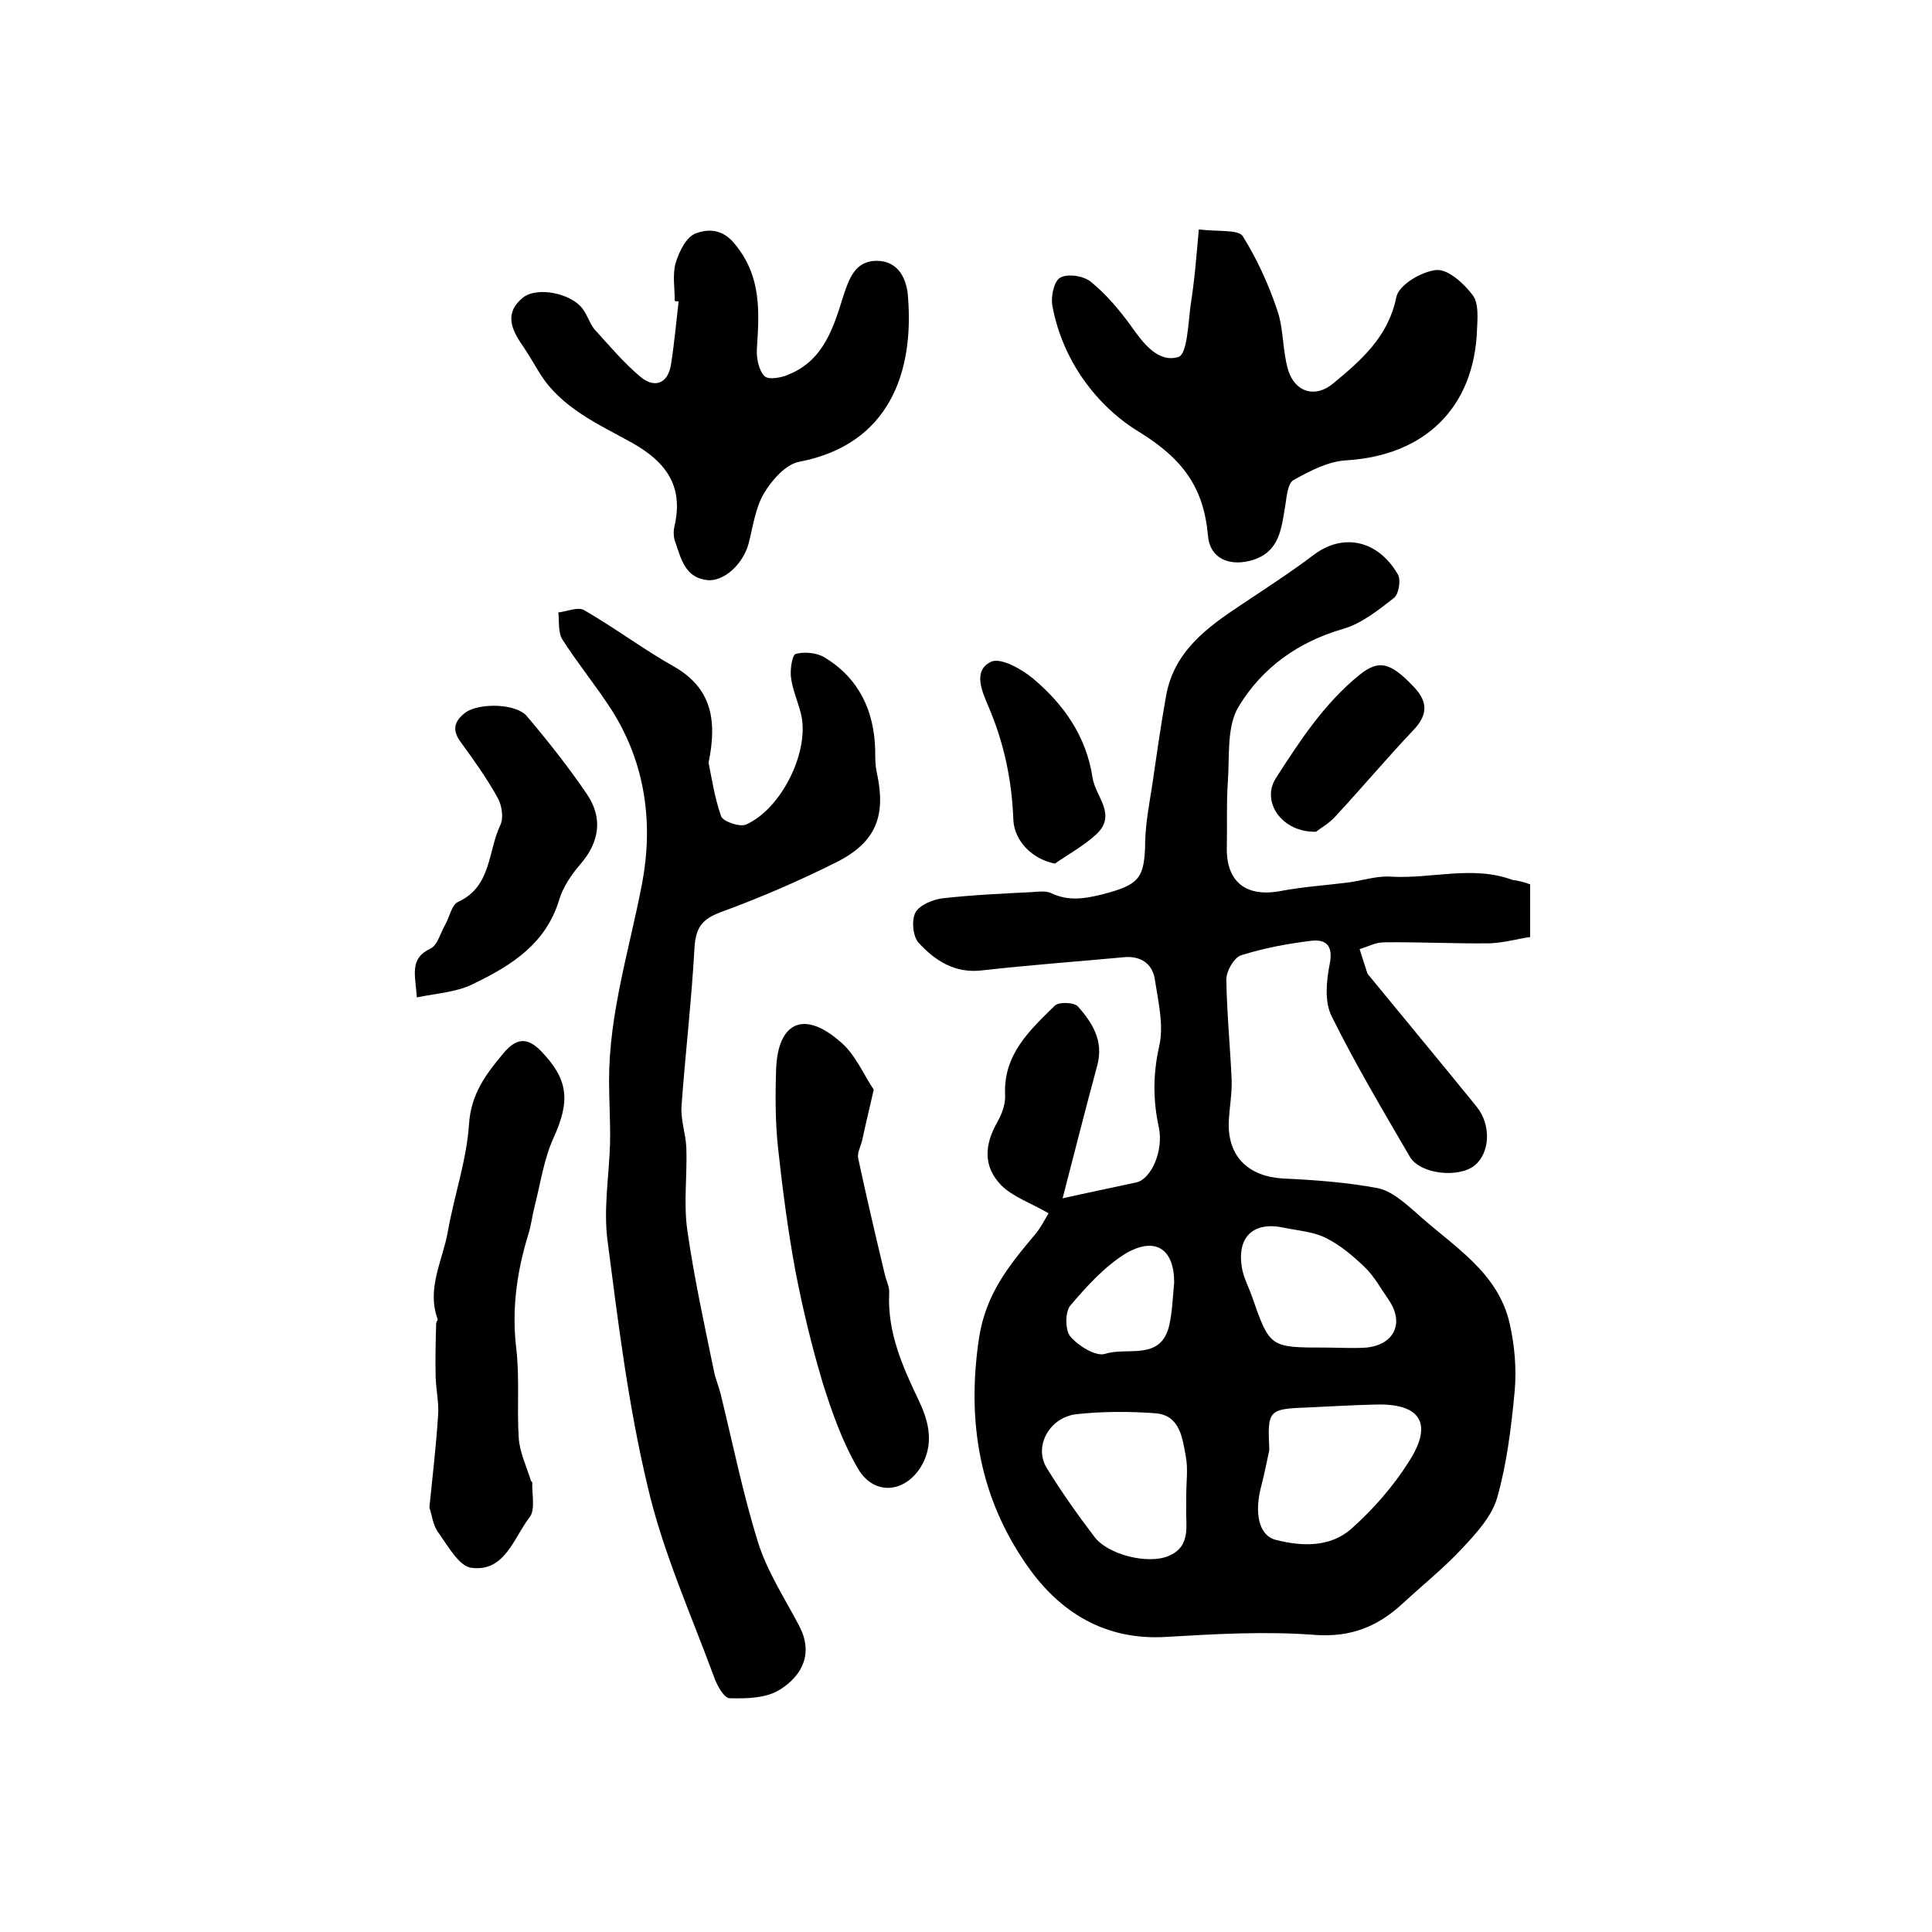
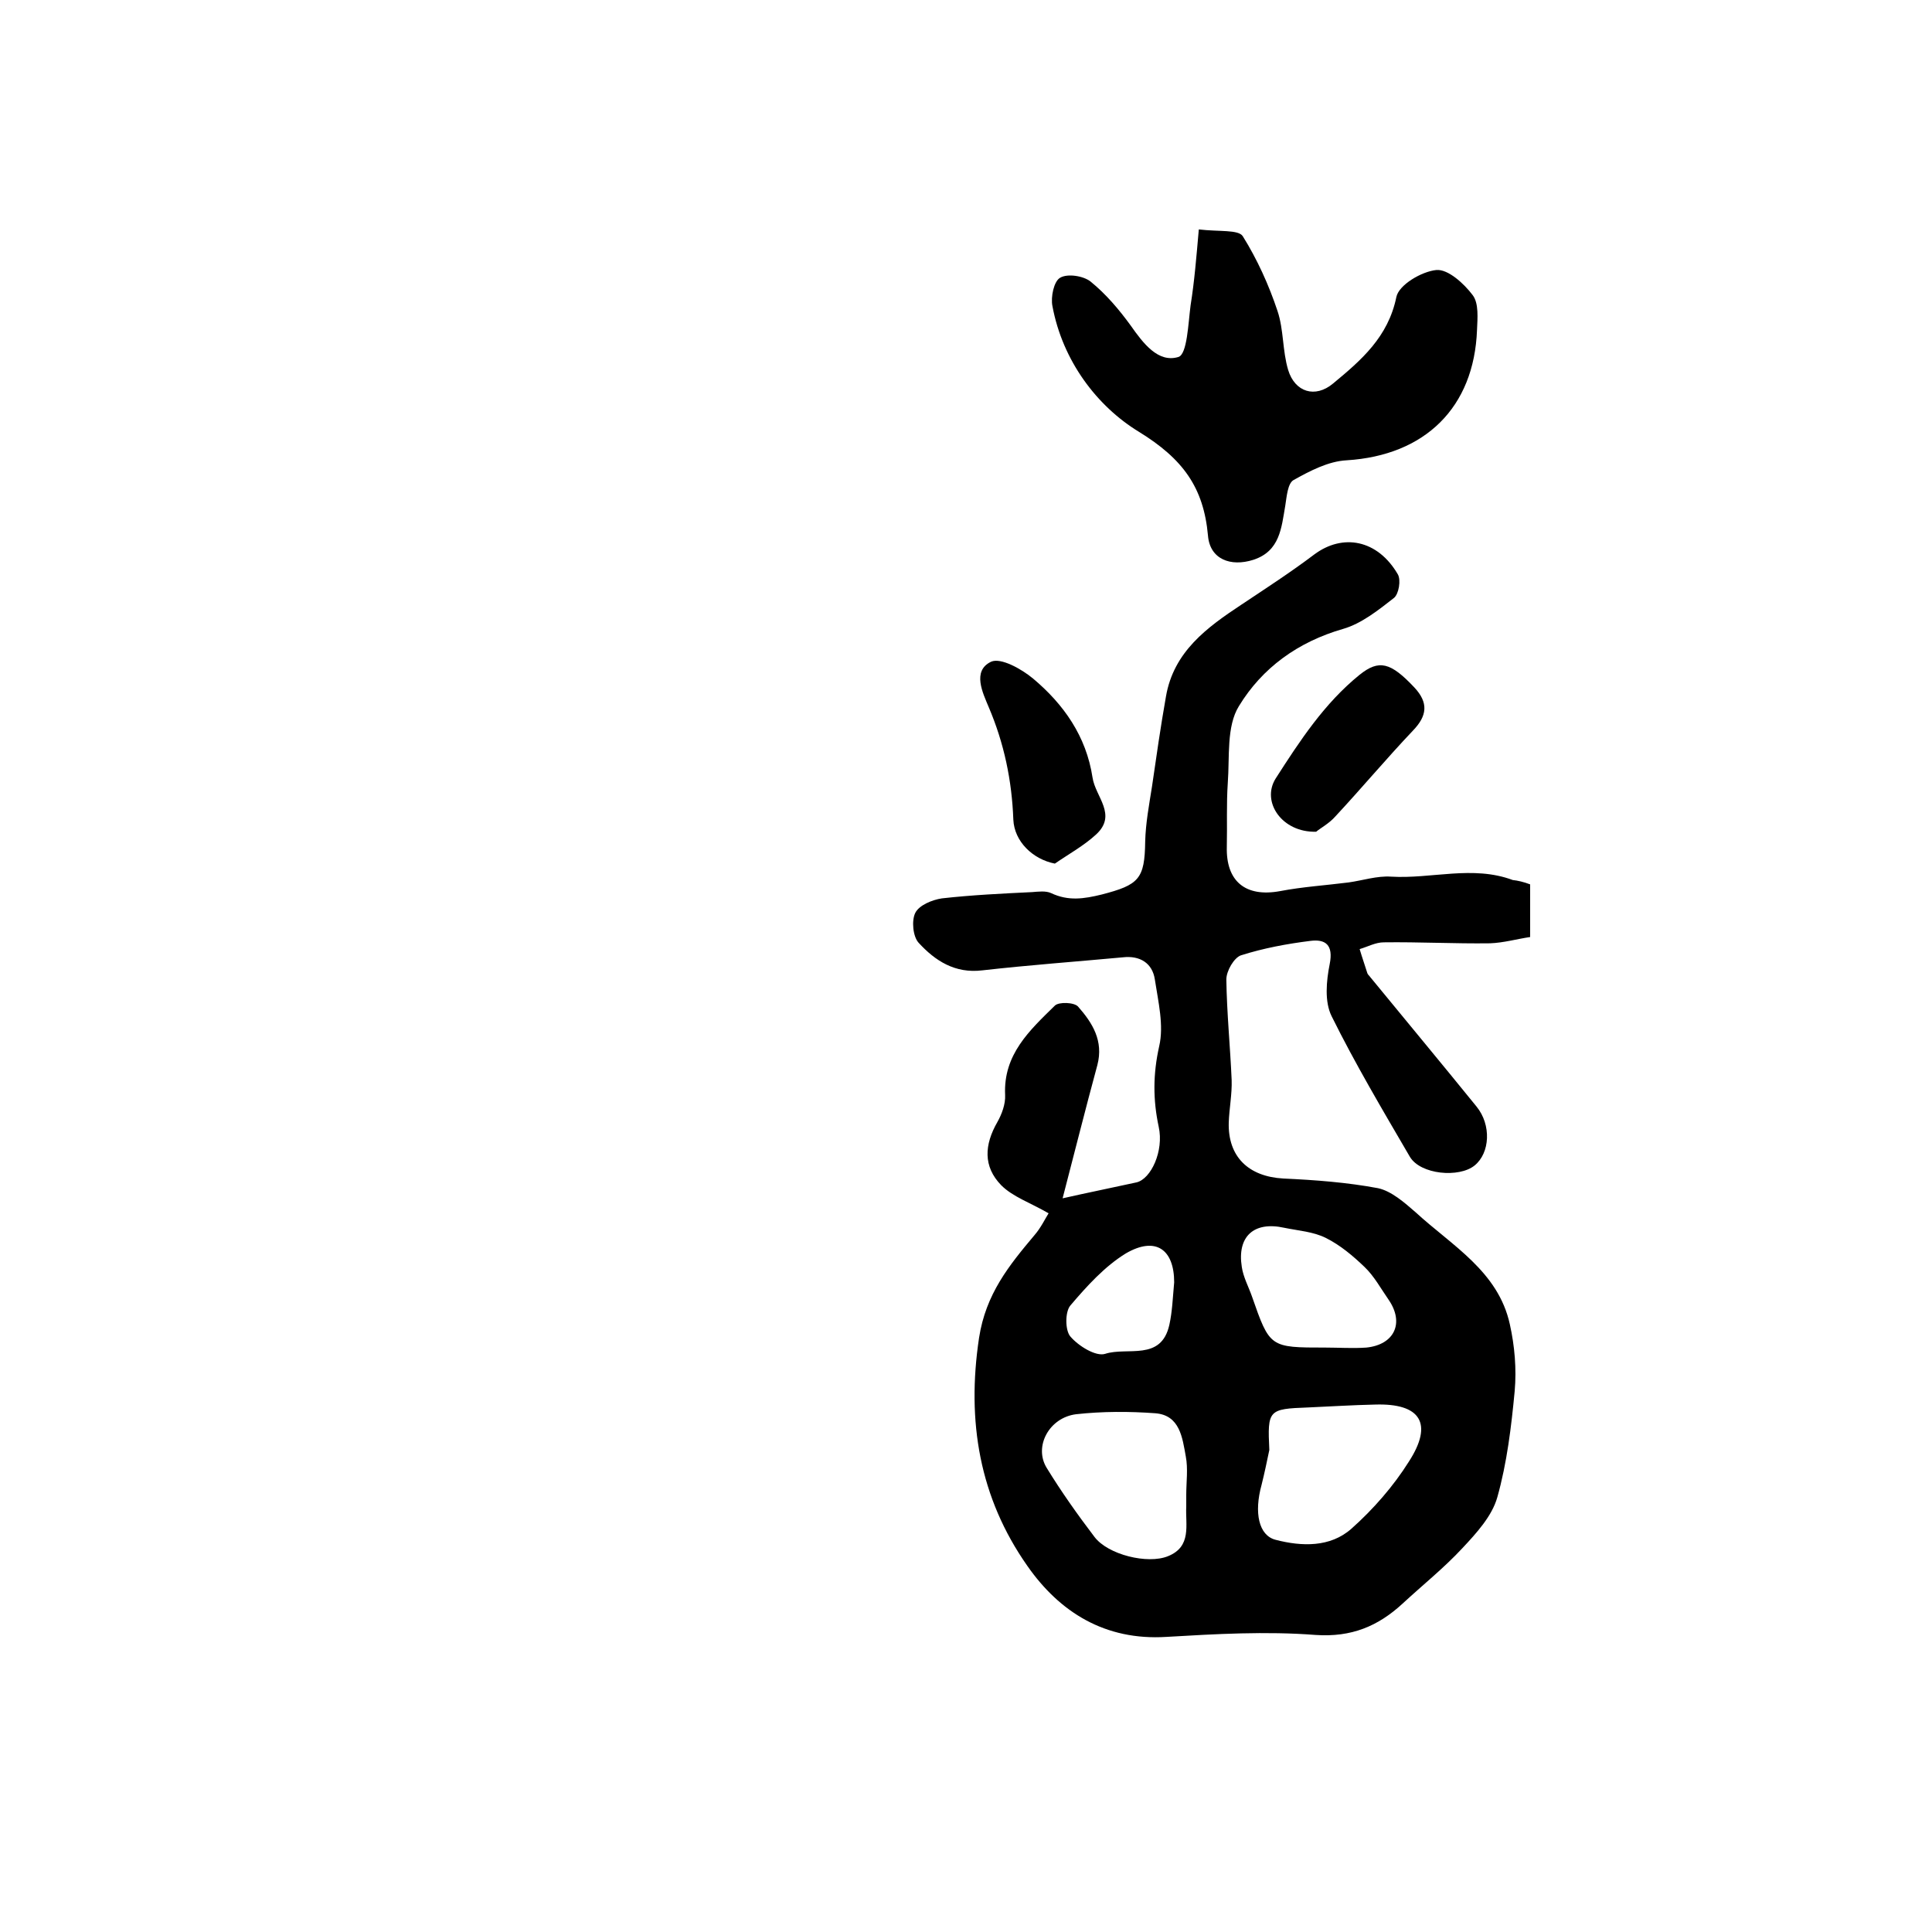
<svg xmlns="http://www.w3.org/2000/svg" version="1.1" id="图层_1" x="0px" y="0px" viewBox="0 0 400 400" style="enable-background:new 0 0 400 400;" xml:space="preserve">
  <style type="text/css">
	.st0{fill:#FFFFFF;}
</style>
  <g>
    <path d="M316.8,183.1c0,3.4,0,6.7,0,10.9c-2.7,0.4-5.5,1.2-8.3,1.3c-7.3,0.1-14.7-0.3-22-0.2c-1.7,0-3.3,0.9-5,1.4   c0.5,1.7,1.1,3.4,1.6,5c0.1,0.3,0.4,0.5,0.6,0.8c7.3,8.9,14.7,17.8,22,26.8c3.1,3.8,2.8,9.6-0.4,12.2c-3.2,2.6-11.2,1.9-13.4-1.8   c-5.6-9.6-11.3-19.2-16.2-29.1c-1.5-3-1.1-7.3-0.4-10.8c0.8-4-0.9-5.2-4-4.8c-4.8,0.6-9.7,1.5-14.4,3c-1.4,0.5-3,3.2-3,5   c0.1,6.9,0.8,13.9,1.1,20.8c0.1,2.9-0.5,5.9-0.6,8.8c-0.2,7.1,4.1,11.2,11.3,11.6c6.6,0.3,13.2,0.8,19.6,2c2.8,0.6,5.5,3,7.8,5   c7.5,6.9,17.1,12.2,19.5,23.2c1,4.5,1.4,9.2,1,13.8c-0.7,7.4-1.6,14.9-3.6,22c-1.1,3.9-4.3,7.4-7.2,10.5   c-3.8,4.1-8.3,7.7-12.4,11.5c-5.1,4.7-10.6,7-18,6.5c-10.3-0.8-20.7-0.2-30.9,0.4c-12.7,0.8-22.1-5.1-28.8-14.7   c-9.9-14.1-12.6-29.9-10-47.2c1.4-9.1,6.2-15,11.5-21.3c1.3-1.5,2.2-3.4,2.9-4.5c-3.8-2.2-7.4-3.4-9.8-5.8   c-3.8-3.9-3.5-8.4-0.8-13.1c0.9-1.6,1.7-3.7,1.6-5.6c-0.4-8.4,5.1-13.4,10.3-18.5c0.8-0.8,4-0.7,4.8,0.2c3,3.4,5.3,7.1,4,12.1   c-2.5,9.2-4.8,18.4-7.2,27.6c5.3-1.2,10.3-2.2,15.3-3.3c3-0.7,5.7-6.5,4.6-11.5c-1.2-5.6-1.2-10.9,0.1-16.7c1-4.3-0.2-9.2-0.9-13.8   c-0.5-3.4-3.1-5-6.6-4.6c-9.7,0.9-19.4,1.6-29.1,2.7c-5.7,0.7-9.8-2-13.2-5.7c-1.2-1.3-1.5-4.6-0.7-6.2c0.8-1.6,3.5-2.7,5.5-3   c6.2-0.7,12.5-1,18.7-1.3c1.3-0.1,2.8-0.3,3.9,0.2c3.6,1.7,6.8,1.2,10.5,0.3c7.7-2,8.9-3.2,9-11c0.1-3.8,0.8-7.5,1.4-11.3   c0.9-6.2,1.8-12.5,2.9-18.7c1.6-9.3,8.5-14.3,15.6-19c5.1-3.4,10.2-6.7,15.1-10.4c5.9-4.4,13.1-3.1,17.3,4.1   c0.7,1.2,0.2,4.1-0.8,4.9c-3.2,2.5-6.7,5.3-10.5,6.4c-9.4,2.7-16.8,8.1-21.6,16c-2.6,4.2-1.9,10.5-2.3,15.9   c-0.3,4.4-0.1,8.8-0.2,13.2c-0.2,7.2,3.9,10.5,11,9.2c4.7-0.9,9.5-1.2,14.2-1.8c2.9-0.4,5.9-1.4,8.8-1.2c8.4,0.5,16.9-2.4,25.2,0.7   C314.2,182.3,315.5,182.6,316.8,183.1z M262.8,300.2c-0.5,2.4-1,4.8-1.6,7.2c-1.6,5.8-0.6,10.5,2.9,11.4c5.4,1.4,11.3,1.6,15.7-2.3   c4.5-4,8.7-8.8,11.9-13.9c5.1-7.9,2.4-12.1-7-11.8c-4.7,0.1-9.3,0.4-13.9,0.6C262.6,291.7,262.4,291.9,262.8,300.2z M245.6,309.5   C245.6,309.5,245.6,309.5,245.6,309.5c0-2.7,0.4-5.4-0.1-8c-0.7-3.8-1.2-8.5-6.3-8.9c-5.4-0.4-11-0.4-16.4,0.2   c-5.6,0.7-8.8,6.7-6.1,11.1c3,4.9,6.4,9.7,9.9,14.3c2.8,3.7,11,5.7,15.2,4c5-2,3.6-6.5,3.8-10.3   C245.6,311.2,245.6,310.3,245.6,309.5z M274.4,279c2.8,0,5.7,0.2,8.5,0c5.8-0.6,7.9-5.1,4.6-9.9c-1.6-2.3-3-4.9-5-6.8   c-2.4-2.3-5-4.5-8-6c-2.6-1.3-5.7-1.5-8.6-2.1c-6.3-1.4-9.8,1.8-8.8,8.1c0.3,2.1,1.4,4.1,2.1,6.1C262.9,279,262.9,279,274.4,279z    M243.1,265.5c0-6.8-3.8-9.6-10-6c-4.4,2.7-8.1,6.8-11.5,10.8c-1.1,1.3-1.1,5.1,0,6.4c1.7,2,5.3,4.2,7.2,3.6   c4.6-1.5,11.6,1.6,13.3-6C242.7,271.6,242.8,268.8,243.1,265.5z" />
-     <path d="M146.7,157.9c0.6,2.9,1.2,7.1,2.6,11.1c0.4,1.1,3.9,2.3,5.2,1.7c7.1-3.2,12.8-14.4,11.5-22.1c-0.5-2.7-1.8-5.3-2.2-8.1   c-0.3-1.7,0.2-4.8,0.9-5.1c1.8-0.5,4.3-0.3,6,0.7c7.1,4.3,10.3,11,10.5,19.2c0,1.5,0,3,0.3,4.5c2,9,0,14.5-8.3,18.7   c-7.8,3.9-15.9,7.4-24.1,10.4c-3.7,1.4-5,3.1-5.3,7.1c-0.6,11-1.9,22-2.7,33c-0.2,2.9,0.9,5.8,1,8.7c0.2,5.7-0.6,11.4,0.2,17   c1.4,9.8,3.5,19.4,5.5,29.1c0.3,1.6,1,3.2,1.4,4.8c2.5,10.2,4.6,20.6,7.7,30.6c1.9,6.1,5.5,11.6,8.5,17.3   c3.1,5.8,0.7,10.4-3.9,13.3c-2.8,1.8-6.9,1.9-10.4,1.8c-1.2,0-2.7-2.7-3.3-4.5c-4.8-13-10.6-25.9-13.7-39.3   c-4-16.7-6.1-33.8-8.3-50.8c-0.9-6.6,0.3-13.5,0.5-20.2c0.1-4.4-0.2-8.8-0.2-13.1c0-13.9,4.2-27.1,6.8-40.6   c2.4-12.5,0.8-24.9-6.2-36c-3.2-5-7-9.6-10.2-14.6c-1-1.5-0.7-3.8-0.9-5.7c1.8-0.2,4-1.2,5.3-0.5c6.4,3.7,12.4,8.2,18.8,11.8   C147.1,142.4,148.6,148.8,146.7,157.9z" />
    <path d="M248.2,47.5c4.2,0.5,8.2,0,9.1,1.4c3,4.8,5.4,10.1,7.2,15.5c1.3,3.9,1,8.2,2.2,12.2c1.4,4.6,5.6,5.9,9.3,2.8   c5.8-4.8,11.4-9.6,13.1-17.9c0.5-2.5,5.2-5.3,8.3-5.6c2.4-0.2,5.7,2.8,7.5,5.2c1.3,1.7,1,4.8,0.9,7.2c-0.6,16.1-10.8,26-27,27   c-3.8,0.2-7.6,2.2-11,4.1c-1.2,0.7-1.4,3.4-1.7,5.3c-0.8,4.6-1.1,9.4-6.6,11.2c-4.7,1.5-9-0.1-9.4-5c-0.9-10-5.2-15.9-14.3-21.5   c-8.7-5.3-15.8-14.7-17.9-26c-0.4-1.9,0.3-5.2,1.6-5.9c1.5-0.9,4.8-0.4,6.3,0.8c3.2,2.6,5.9,5.8,8.3,9.1c2.6,3.7,5.7,7.8,9.9,6.5   c1.8-0.6,2-6.9,2.5-10.7C247.3,58.2,247.7,53.2,248.2,47.5z" />
-     <path d="M139.7,62.3c0-2.7-0.5-5.5,0.2-7.9c0.7-2.3,2.2-5.4,4.2-6.1c2.5-0.9,5.5-1,8.1,2.3c5.5,6.7,5,14,4.5,21.7   c-0.1,1.9,0.4,4.4,1.6,5.6c0.9,0.8,3.7,0.3,5.3-0.5c7-3,9-9.7,11-16.1c1.2-3.7,2.5-7.3,6.9-7.3c4.6,0,6.3,3.9,6.5,7.6   c1.2,15.4-3.8,30.4-22.5,34c-2.8,0.5-5.7,3.8-7.3,6.5c-1.8,3-2.3,6.9-3.2,10.4c-1.1,4.2-5.1,8-8.6,7.6c-4.6-0.5-5.4-4.5-6.6-7.9   c-0.4-1-0.4-2.4-0.1-3.5c1.8-8.2-1.9-13.1-8.8-17c-7-3.9-14.7-7.2-19.2-14.5c-1.1-1.8-2.2-3.7-3.4-5.5c-2.4-3.4-4-6.9,0-10.1   c2.9-2.3,9.9-0.9,12.3,2.3c1,1.3,1.5,3.1,2.5,4.3c3.1,3.4,6.1,7,9.6,9.9c2.7,2.2,5.5,1.5,6.2-2.5c0.7-4.4,1.1-8.8,1.6-13.2   C140.3,62.4,140,62.4,139.7,62.3z" />
-     <path d="M88.9,312.1c0.7-6.8,1.4-12.9,1.8-19c0.2-2.6-0.4-5.3-0.5-7.9c-0.1-3.7,0-7.4,0.1-11.2c0-0.3,0.4-0.7,0.3-0.9   c-2.3-6.3,1-12,2.1-18c1.3-7.5,3.9-14.8,4.4-22.3c0.4-6.3,3.5-10.4,7.1-14.7c2.5-3,4.8-3.6,7.8-0.5c5.7,5.9,6.1,10.3,2.6,18   c-2,4.4-2.7,9.4-3.9,14.1c-0.5,1.9-0.7,3.9-1.3,5.8c-2.4,7.8-3.5,15.6-2.5,23.8c0.7,6.1,0.1,12.3,0.5,18.4c0.2,3,1.6,5.9,2.5,8.8   c0,0.2,0.3,0.3,0.3,0.4c-0.1,2.5,0.7,5.7-0.6,7.3c-3.3,4.3-5.1,11.3-12,10.4c-2.5-0.3-4.8-4.4-6.7-7.1   C89.6,315.9,89.4,313.5,88.9,312.1z" />
-     <path d="M180.9,225.6c-0.9,4-1.7,7.2-2.4,10.5c-0.3,1.3-1.1,2.6-0.8,3.8c1.7,8,3.6,16,5.5,24c0.3,1.3,1,2.6,0.9,3.8   c-0.4,8.1,2.7,15.1,6.1,22.2c1.8,3.8,3.2,8.2,1,12.8c-3.1,6.3-10.1,7.4-13.6,1.3c-3.2-5.5-5.4-11.7-7.3-17.8   c-2.3-7.7-4.2-15.6-5.7-23.5c-1.5-8.2-2.6-16.6-3.5-24.9c-0.6-5.5-0.6-11.2-0.4-16.7c0.4-9,5.4-12.3,13.3-5.4   C177.1,218.3,178.8,222.5,180.9,225.6z" />
-     <path d="M86.3,206.5c-0.3-4.7-1.6-8,2.8-10.1c1.5-0.7,2.1-3.3,3.1-5c0.9-1.6,1.3-4.1,2.7-4.7c6.9-3.2,6.1-10.5,8.7-15.9   c0.7-1.5,0.3-4-0.5-5.5c-2.2-4-4.9-7.8-7.6-11.5c-2-2.6-1.5-4.5,0.9-6.3c2.8-2,10.5-1.9,12.7,0.8c4.4,5.2,8.6,10.5,12.4,16.1   c3.4,5,2.6,10-1.4,14.6c-1.8,2.1-3.5,4.6-4.3,7.2c-2.7,9.1-9.8,13.6-17.4,17.3C94.9,205.4,90.7,205.6,86.3,206.5z" />
    <path d="M218.4,178.8c-4.6-0.9-8.4-4.6-8.6-9.1c-0.3-8.1-1.9-15.8-5.1-23.3c-1.2-2.9-3.5-7.5,0.5-9.4c2-0.9,6.3,1.5,8.7,3.5   c6.3,5.3,11,11.9,12.3,20.5c0.6,4,5.2,7.7,0.7,11.8C224.4,175.1,221.3,176.8,218.4,178.8z" />
    <path d="M272.5,172.2c-7.1,0.2-11.4-6.2-8.4-11c5-7.8,10.1-15.6,17.4-21.5c4-3.2,6.4-2.6,11.3,2.6c3,3.2,2.7,5.9-0.3,9   c-5.5,5.8-10.6,11.9-16,17.7C275.2,170.5,273.3,171.5,272.5,172.2z" />
  </g>
</svg>